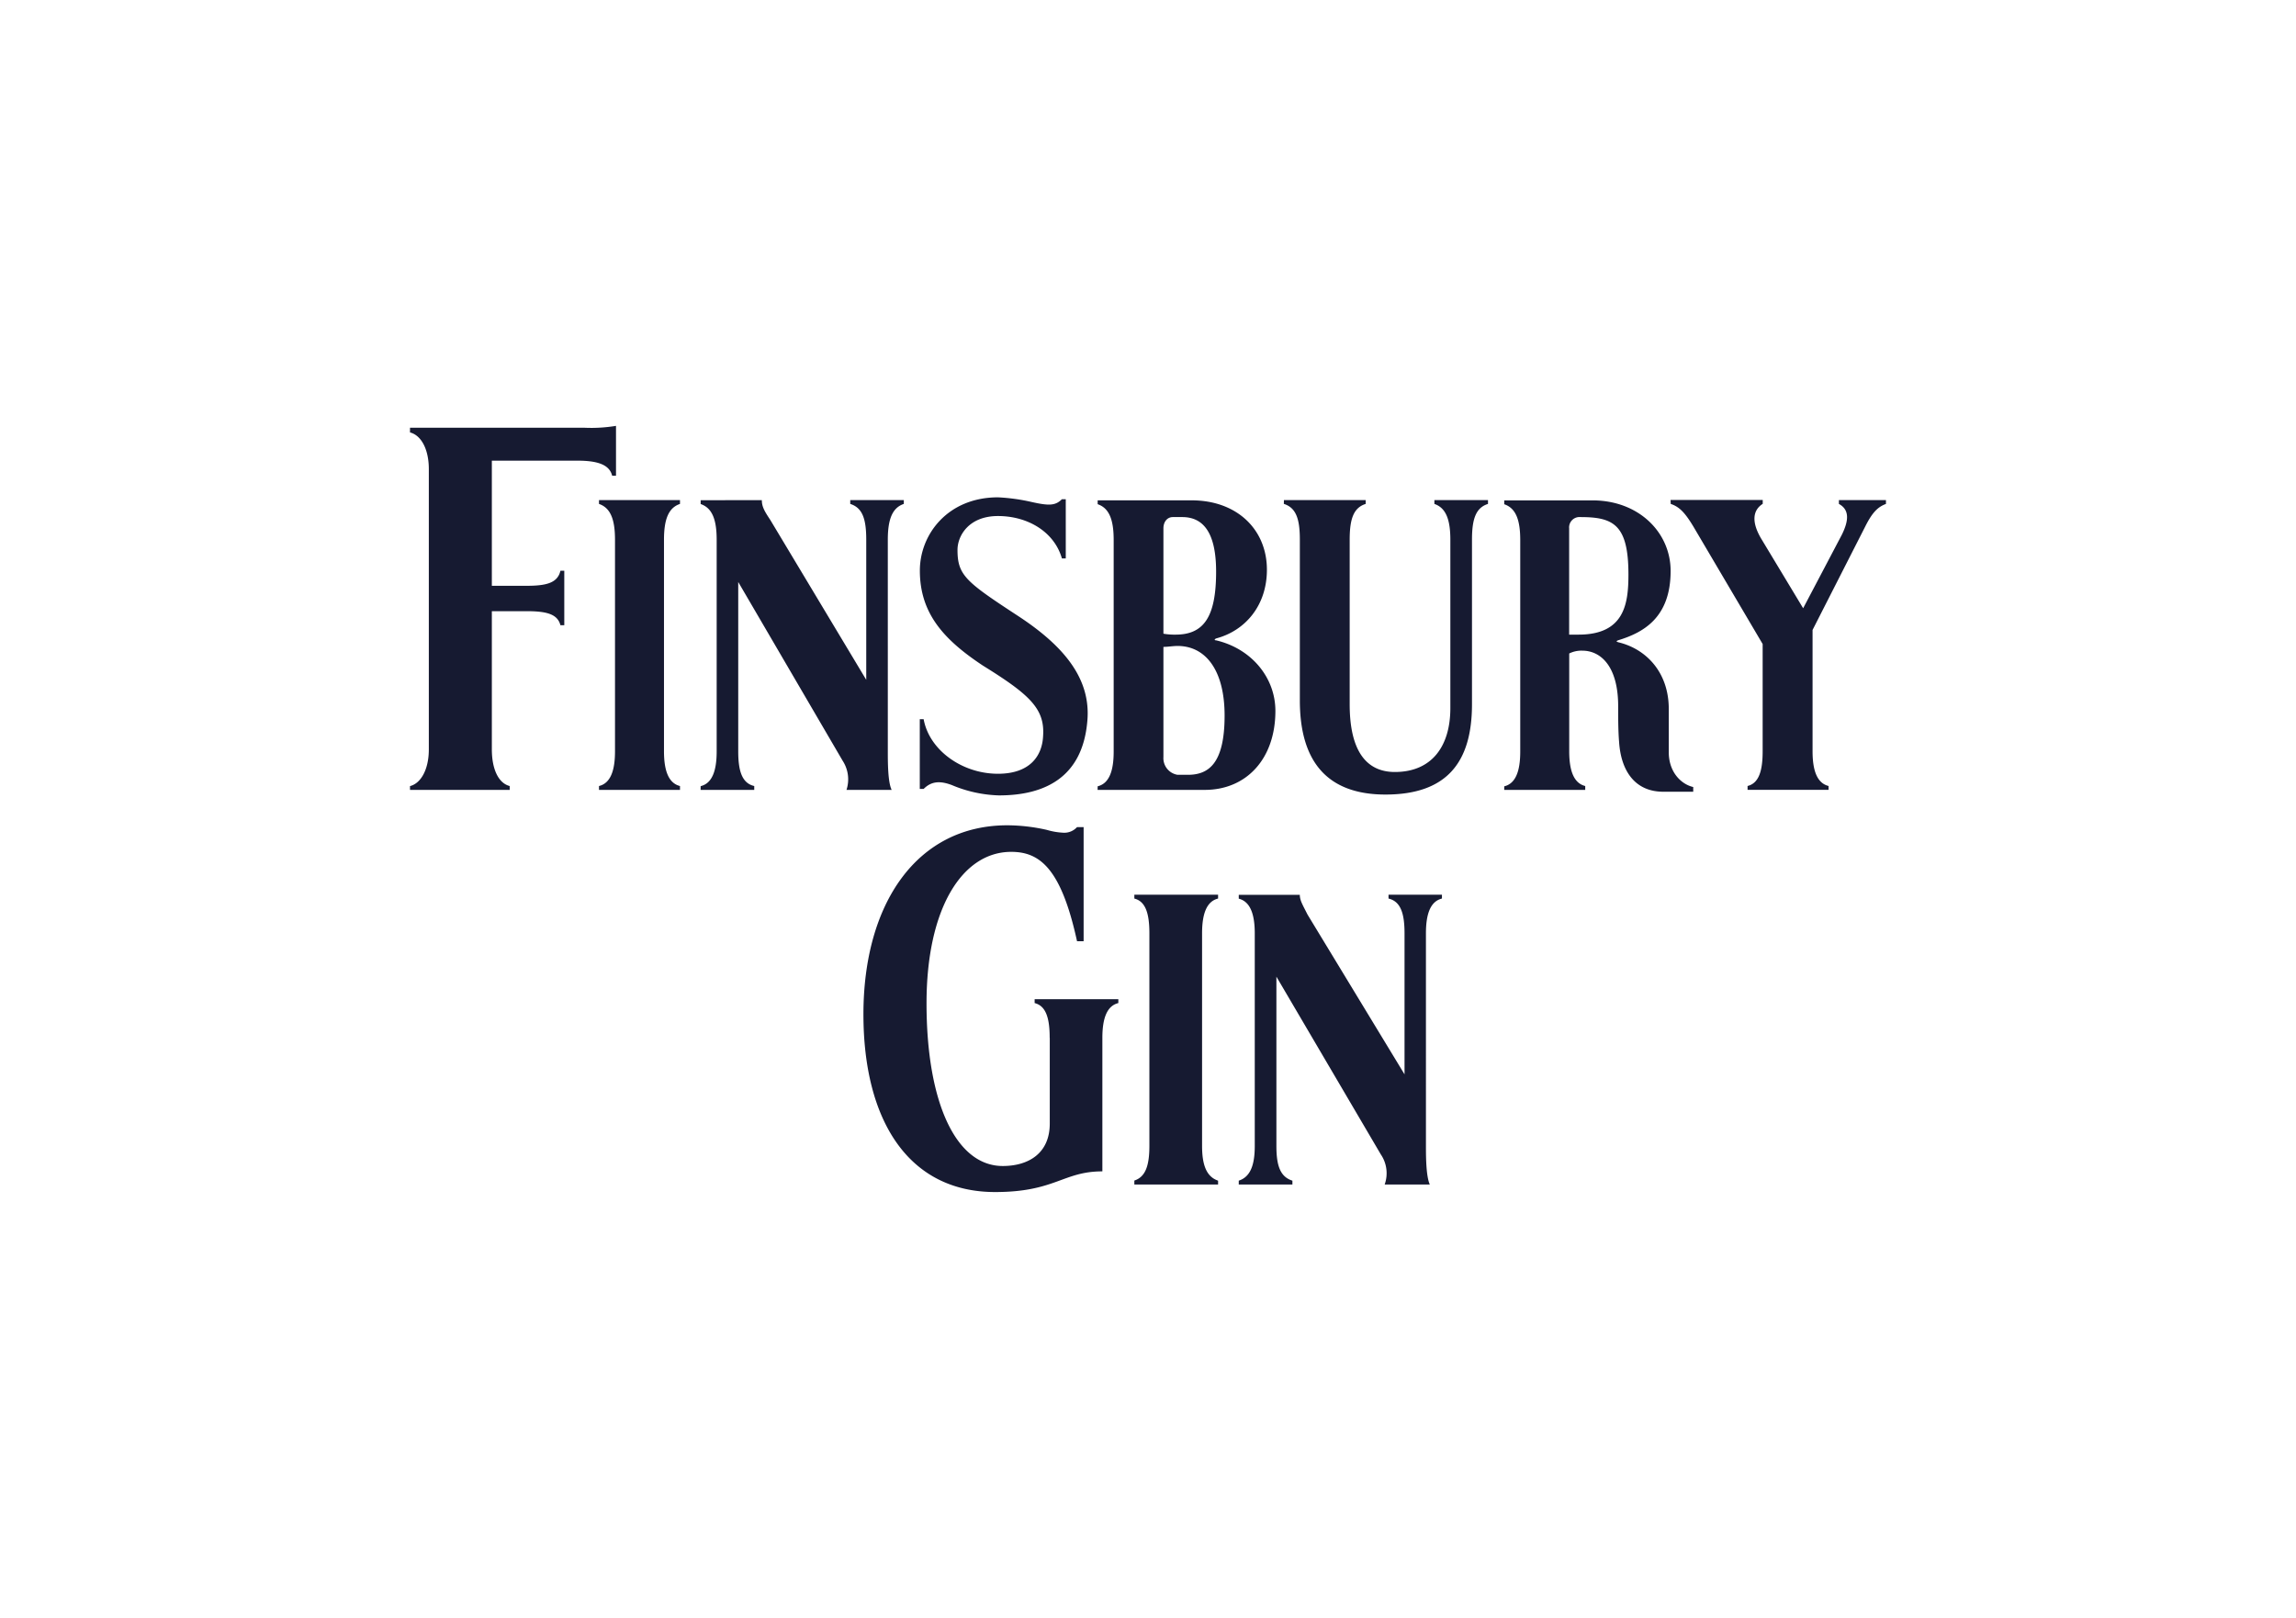
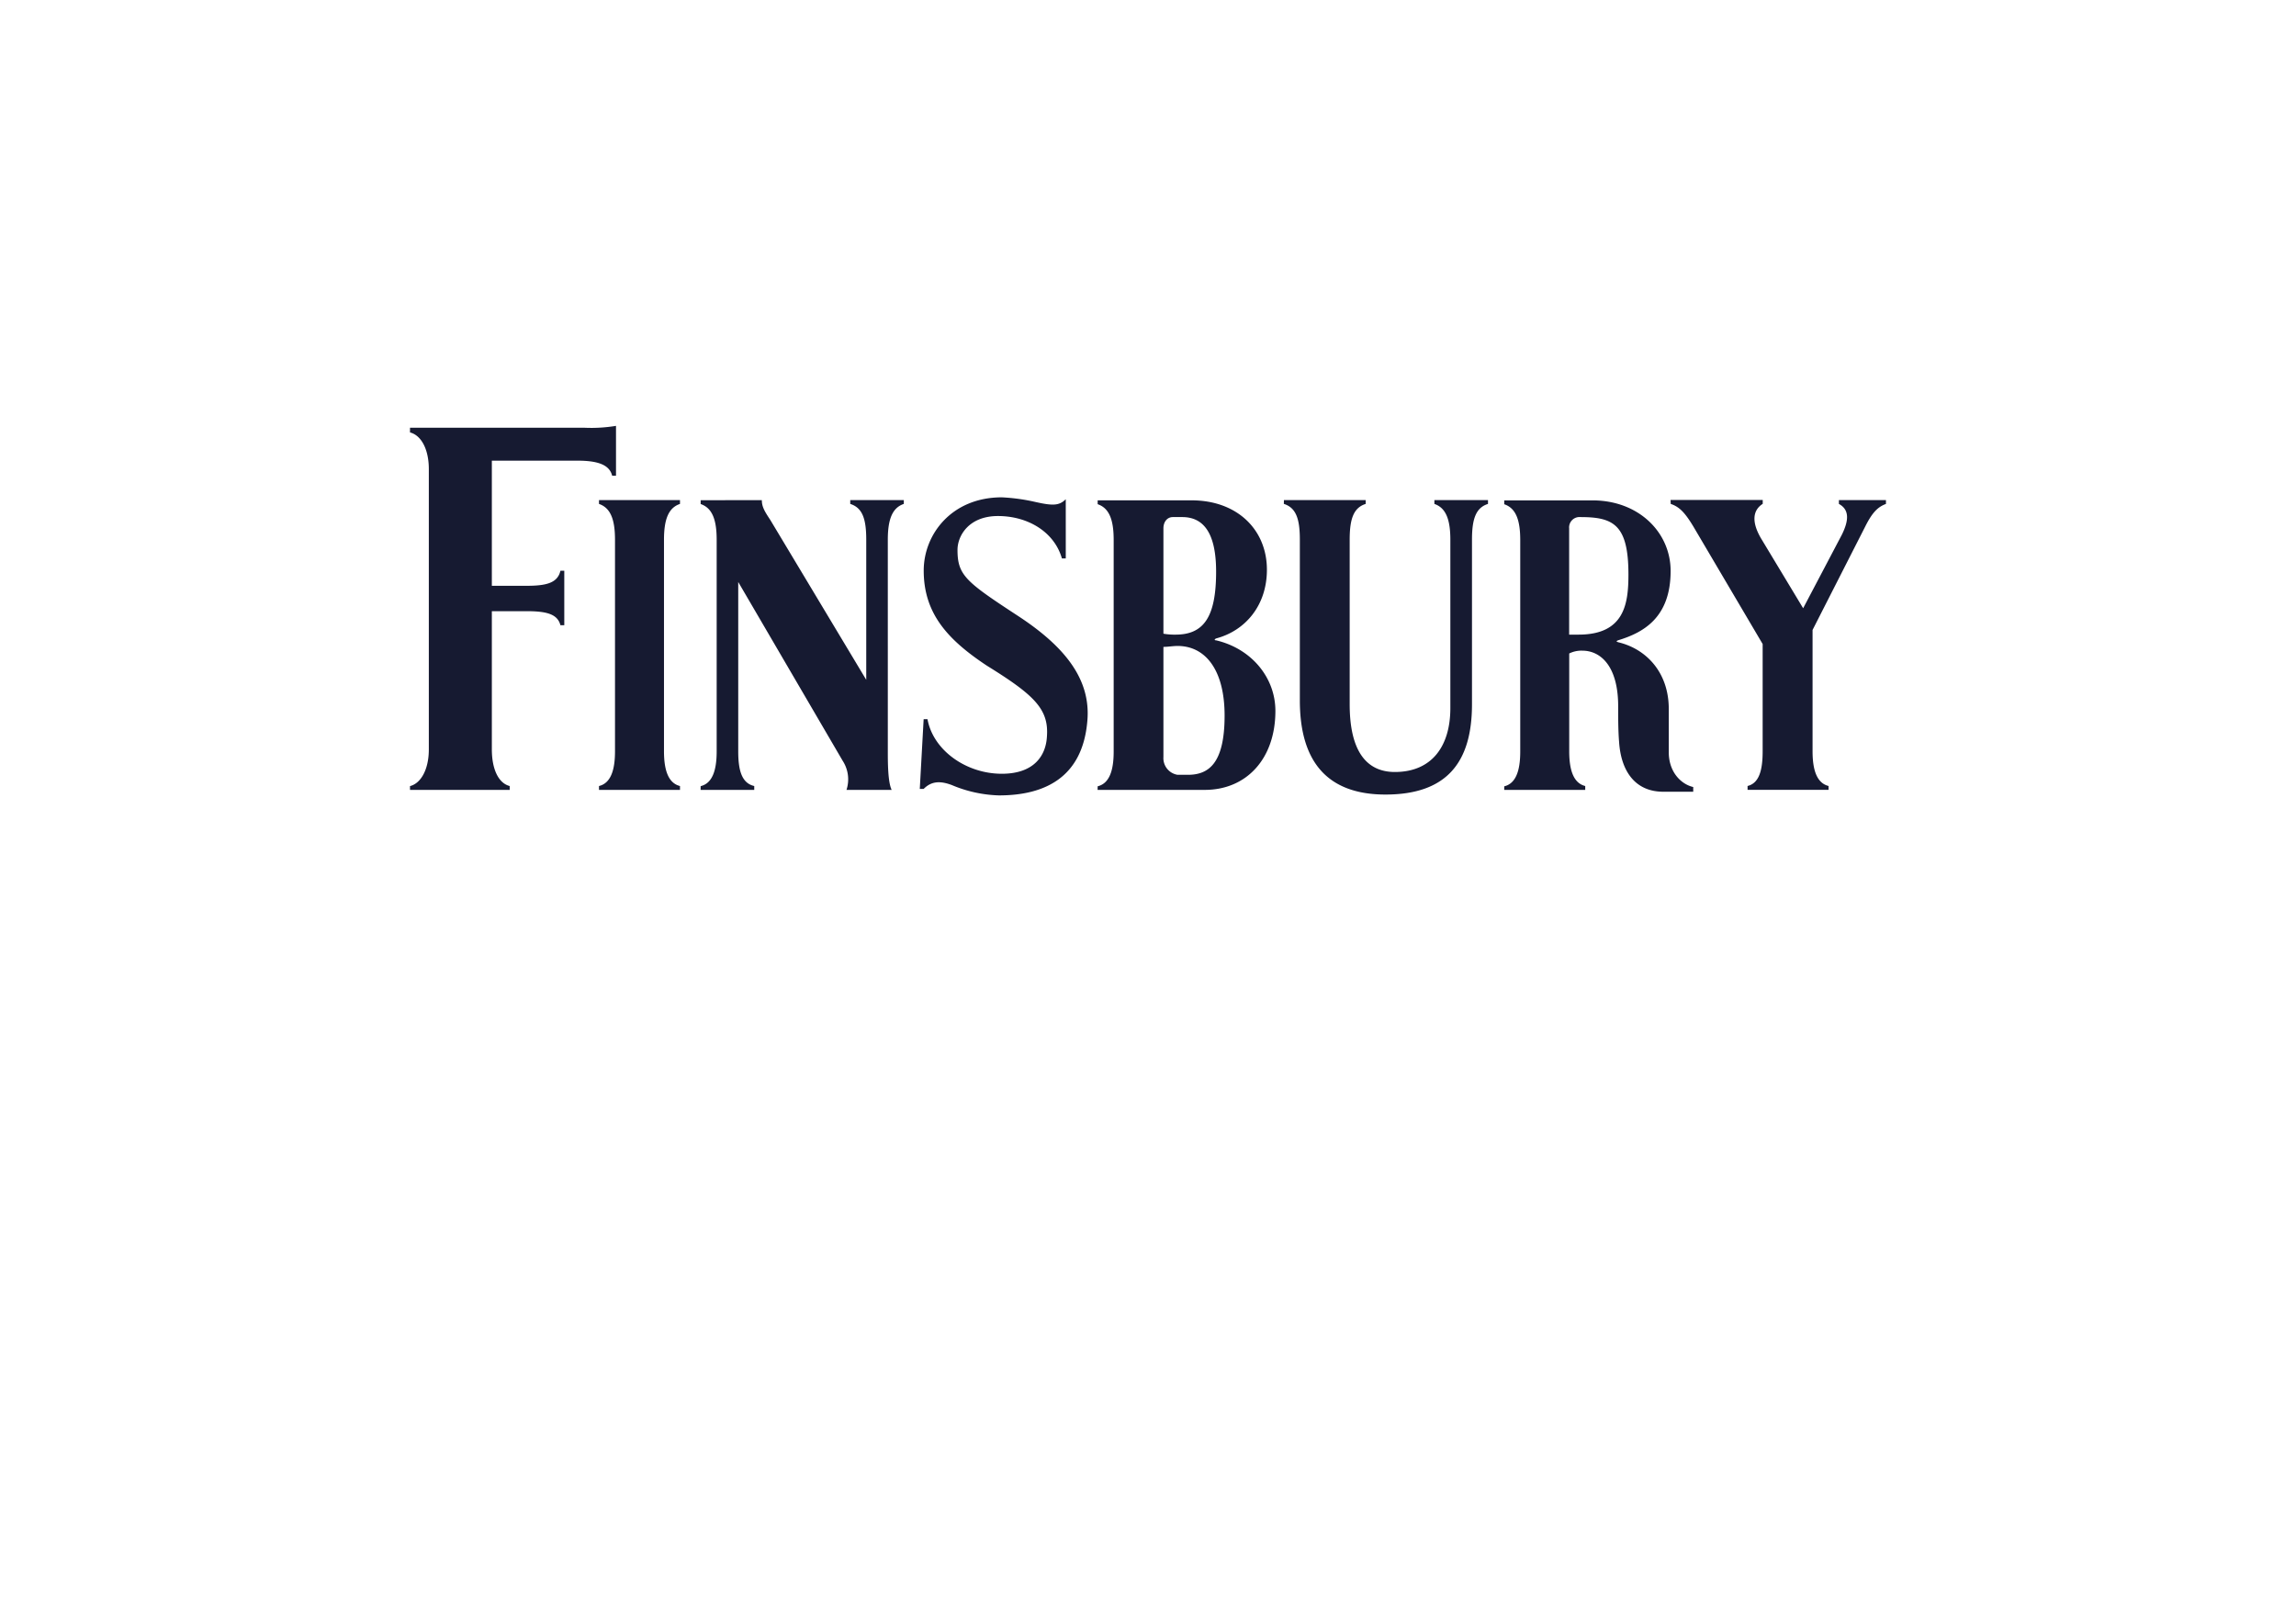
<svg xmlns="http://www.w3.org/2000/svg" id="Vrstva_1" data-name="Vrstva 1" viewBox="0 0 595.28 419.53">
  <defs>
    <style>
      .cls-1 {
        fill: #161a31;
      }
    </style>
  </defs>
  <title>loga_stock_2025</title>
  <g>
-     <path class="cls-1" d="M294.1,307.15h21.71v-1c-2.93-1-4.15-3.9-4.15-9V242c0-5.12,1.22-8.29,4.15-9v-1H294.1v1c2.93.74,3.9,3.91,3.9,9v55.12c0,5.12-1,8.05-3.9,9Zm27.07,0h13.91v-1c-3.17-1-4.15-3.9-4.15-9v-43.9L358,299.34a8.68,8.68,0,0,1,1,7.81h11.7c-1-2.2-1-7.56-1-10V242c0-5.12,1.22-8.29,4.15-9v-1H360v1c3.17.74,4.15,3.91,4.15,9v36.58L339,237.15c-1.22-2.44-2-3.66-2-5.12H321.17v1c2.93.74,4.15,3.91,4.15,9v55.12c0,5.12-1.22,8.05-4.15,9Zm-49-38v22.2c0,7.8-5.61,11-12.19,11-12.2,0-19.76-16.58-19.76-42.19,0-24.64,9.27-39.27,21.95-39.27,7.32,0,12.93,4.15,17.07,23.17h1.71V214.47h-1.71a4.43,4.43,0,0,1-3.41,1.46,17.9,17.9,0,0,1-4.39-.73A47.21,47.21,0,0,0,261.17,214c-23.41,0-37.31,20.24-37.31,49,0,27.57,11.71,46.1,34.14,46.1,15.61,0,17.57-5.36,27.81-5.36V269.1c0-5.12,1.22-8.29,4.14-9v-1h-21.7v1c2.93.73,3.9,3.9,3.9,9" />
-     <path class="cls-1" d="M106.3,204.82h25.85v-1c-2.92-.73-4.63-4.39-4.63-9.51V158.48h9c5.13,0,8.05.73,8.78,3.65h1V148h-1c-.73,3.17-3.65,3.9-8.78,3.9h-9V119.45h22.19c5.13,0,8.3,1,9,3.9h1V110.43a39.27,39.27,0,0,1-8.05.49H106.3v1.21c2.93.74,4.88,4.39,4.88,9.52v72.68c0,5.12-2,8.78-4.88,9.51Zm49,0h21v-1c-2.93-.73-4.15-3.9-4.15-9V139.94c0-5.37,1.22-8.29,4.15-9.27v-1h-21v1c2.93,1,4.15,3.9,4.15,9.27v54.88c0,5.12-1.22,8.29-4.15,9Zm26.34,0h13.91v-1c-3.17-.73-4.15-3.9-4.15-9V150.91l27.07,46.35a8.82,8.82,0,0,1,1,7.56h11.71c-1-2-1-7.32-1-10V139.94c0-5.37,1.22-8.29,4.15-9.27v-1H220.44v1c3.18,1,4.15,3.9,4.15,9.27v36.34l-24.88-41.46c-1.46-2.2-2.19-3.42-2.19-5.12H181.66v1c2.93,1,4.15,3.9,4.15,9.27v54.88c0,5.12-1.22,8.29-4.15,9Zm56.83-.25h1c1.95-1.95,4.14-2.19,7.31-1a33.74,33.74,0,0,0,12.2,2.68c12.19,0,21.71-4.88,22.93-19.27,1-11-6.1-19.51-18.05-27.32-13.42-8.78-15.61-10.48-15.61-17.07,0-3.66,2.93-8.78,10.49-8.78,7.8,0,14.63,4.15,16.58,11h1V129.45h-1c-1.71,1.71-3.41,1.71-7.8.73a49.53,49.53,0,0,0-8.78-1.22c-12.93,0-20.25,9.52-20.25,19,0,11.22,6.34,18,16.34,24.63,12.2,7.56,16.1,11.22,15.61,18.29-.24,5.13-3.41,9.76-11.7,9.76-9.27,0-17.81-6.1-19.27-14.15h-1Zm46.1.25h27.8c10.74,0,18.3-8,18.3-20.49,0-8.54-6.1-16.1-15.37-18.29-.49,0-.49-.25,0-.49,7.56-2,13.17-8.54,13.17-17.81,0-10.48-7.8-18-19.51-18H284.59v1c2.93,1,4.15,3.9,4.15,9.27v54.88c0,5.12-1.22,8.29-4.15,9Zm17.07-8.54V167.74c1.22,0,2.44-.24,3.66-.24,7.32,0,12.2,6.34,12.2,18.05,0,12.44-4.15,15.36-9.52,15.36h-2.68a4.37,4.37,0,0,1-3.66-4.63m0-31.95V137c0-1.71,1-2.92,2.44-2.92h2.44c5.37,0,8.78,3.9,8.78,14.14,0,11.71-3.17,16.34-10.49,16.34a16.45,16.45,0,0,1-3.17-.24m31.22-33.66c3.17,1,4.15,3.9,4.15,9.27v41.7c0,16.35,7.56,24.4,22.19,24.4,15.86,0,22.44-8.3,22.44-23.42V139.94c0-5.37,1-8.29,4.15-9.27v-1h-13.9v1c2.92,1,4.14,3.9,4.14,9.27V183.6c0,10-4.88,16.58-14.39,16.58-7.32,0-11.71-5.36-11.71-17.56V139.94c0-5.37,1-8.29,4.15-9.27v-1H332.88ZM390,204.82h21v-1c-2.93-.73-4.15-3.9-4.15-9V169.45a7.07,7.07,0,0,1,3.42-.73c4.63,0,9.27,3.9,9.27,14.39,0,3.17,0,6.34.24,9.27.49,7.56,4.15,12.92,11.46,12.92H439v-1.22c-3.17-.73-6.34-3.9-6.34-9V183.84c0-9.51-5.86-15.61-13.17-17.32-.49-.24-.49-.24,0-.48,6.58-2,13.65-5.86,13.65-18,0-10-8.29-18.29-20.24-18.29H390v1c2.93,1,4.15,3.9,4.15,9.27v54.88c0,5.12-1.22,8.29-4.15,9Zm16.83-40.25V137a2.69,2.69,0,0,1,2.93-2.92c8.54,0,12.44,1.95,12.44,14.87,0,7.56-1,15.61-12.93,15.61Zm26.34-33.9c2.2.73,3.66,2.2,5.86,5.85L457,167v27.81c0,5.12-1,8.29-3.91,9v1h21v-1c-2.93-.73-4.15-3.9-4.15-9V163.35l13.66-26.83c1.95-3.9,3.42-5.12,5.37-5.85v-1h-12.2v1c2.68,1.46,2.68,4.15.73,8.05l-10,19-10.73-17.8c-2.68-4.39-2.44-7.56.25-9.27v-1H433.12Z" />
+     <path class="cls-1" d="M106.3,204.82h25.85v-1c-2.92-.73-4.63-4.39-4.63-9.51V158.48h9c5.13,0,8.05.73,8.78,3.65h1V148h-1c-.73,3.17-3.65,3.9-8.78,3.9h-9V119.45h22.19c5.13,0,8.3,1,9,3.9h1V110.43a39.27,39.27,0,0,1-8.05.49H106.3v1.21c2.93.74,4.88,4.39,4.88,9.52v72.68c0,5.12-2,8.78-4.88,9.51Zm49,0h21v-1c-2.93-.73-4.15-3.9-4.15-9V139.94c0-5.37,1.22-8.29,4.15-9.27v-1h-21v1c2.93,1,4.15,3.9,4.15,9.27v54.88c0,5.12-1.22,8.29-4.15,9Zm26.34,0h13.91v-1c-3.17-.73-4.15-3.9-4.15-9V150.91l27.07,46.35a8.82,8.82,0,0,1,1,7.56h11.71c-1-2-1-7.32-1-10V139.94c0-5.37,1.22-8.29,4.15-9.27v-1H220.44v1c3.18,1,4.15,3.9,4.15,9.27v36.34l-24.88-41.46c-1.46-2.2-2.19-3.42-2.19-5.12H181.66v1c2.93,1,4.15,3.9,4.15,9.27v54.88c0,5.12-1.22,8.29-4.15,9Zm56.83-.25h1c1.95-1.95,4.14-2.19,7.31-1a33.74,33.74,0,0,0,12.2,2.68c12.19,0,21.71-4.88,22.93-19.27,1-11-6.1-19.51-18.05-27.32-13.42-8.78-15.61-10.48-15.61-17.07,0-3.66,2.93-8.78,10.49-8.78,7.8,0,14.63,4.15,16.58,11h1V129.45c-1.71,1.71-3.41,1.71-7.8.73a49.53,49.53,0,0,0-8.78-1.22c-12.93,0-20.25,9.52-20.25,19,0,11.22,6.34,18,16.34,24.63,12.2,7.56,16.1,11.22,15.61,18.29-.24,5.13-3.41,9.76-11.7,9.76-9.27,0-17.81-6.1-19.27-14.15h-1Zm46.1.25h27.8c10.74,0,18.3-8,18.3-20.49,0-8.54-6.1-16.1-15.37-18.29-.49,0-.49-.25,0-.49,7.56-2,13.17-8.54,13.17-17.81,0-10.48-7.8-18-19.51-18H284.59v1c2.93,1,4.15,3.9,4.15,9.27v54.88c0,5.12-1.22,8.29-4.15,9Zm17.07-8.54V167.74c1.22,0,2.44-.24,3.66-.24,7.32,0,12.2,6.34,12.2,18.05,0,12.44-4.15,15.36-9.52,15.36h-2.68a4.37,4.37,0,0,1-3.66-4.63m0-31.95V137c0-1.71,1-2.92,2.44-2.92h2.44c5.37,0,8.78,3.9,8.78,14.14,0,11.71-3.17,16.34-10.49,16.34a16.45,16.45,0,0,1-3.17-.24m31.22-33.66c3.17,1,4.15,3.9,4.15,9.27v41.7c0,16.35,7.56,24.4,22.19,24.4,15.86,0,22.44-8.3,22.44-23.42V139.94c0-5.37,1-8.29,4.15-9.27v-1h-13.9v1c2.92,1,4.14,3.9,4.14,9.27V183.6c0,10-4.88,16.58-14.39,16.58-7.32,0-11.71-5.36-11.71-17.56V139.94c0-5.37,1-8.29,4.15-9.27v-1H332.88ZM390,204.82h21v-1c-2.93-.73-4.15-3.9-4.15-9V169.45a7.07,7.07,0,0,1,3.42-.73c4.63,0,9.27,3.9,9.27,14.39,0,3.17,0,6.34.24,9.27.49,7.56,4.15,12.92,11.46,12.92H439v-1.22c-3.17-.73-6.34-3.9-6.34-9V183.84c0-9.51-5.86-15.61-13.17-17.32-.49-.24-.49-.24,0-.48,6.58-2,13.65-5.86,13.65-18,0-10-8.29-18.29-20.24-18.29H390v1c2.93,1,4.15,3.9,4.15,9.27v54.88c0,5.12-1.22,8.29-4.15,9Zm16.83-40.25V137a2.69,2.69,0,0,1,2.93-2.92c8.54,0,12.44,1.95,12.44,14.87,0,7.56-1,15.61-12.93,15.61Zm26.34-33.9c2.2.73,3.66,2.2,5.86,5.85L457,167v27.81c0,5.12-1,8.29-3.91,9v1h21v-1c-2.93-.73-4.15-3.9-4.15-9V163.35l13.66-26.83c1.95-3.9,3.42-5.12,5.37-5.85v-1h-12.2v1c2.68,1.46,2.68,4.15.73,8.05l-10,19-10.73-17.8c-2.68-4.39-2.44-7.56.25-9.27v-1H433.12Z" />
  </g>
</svg>